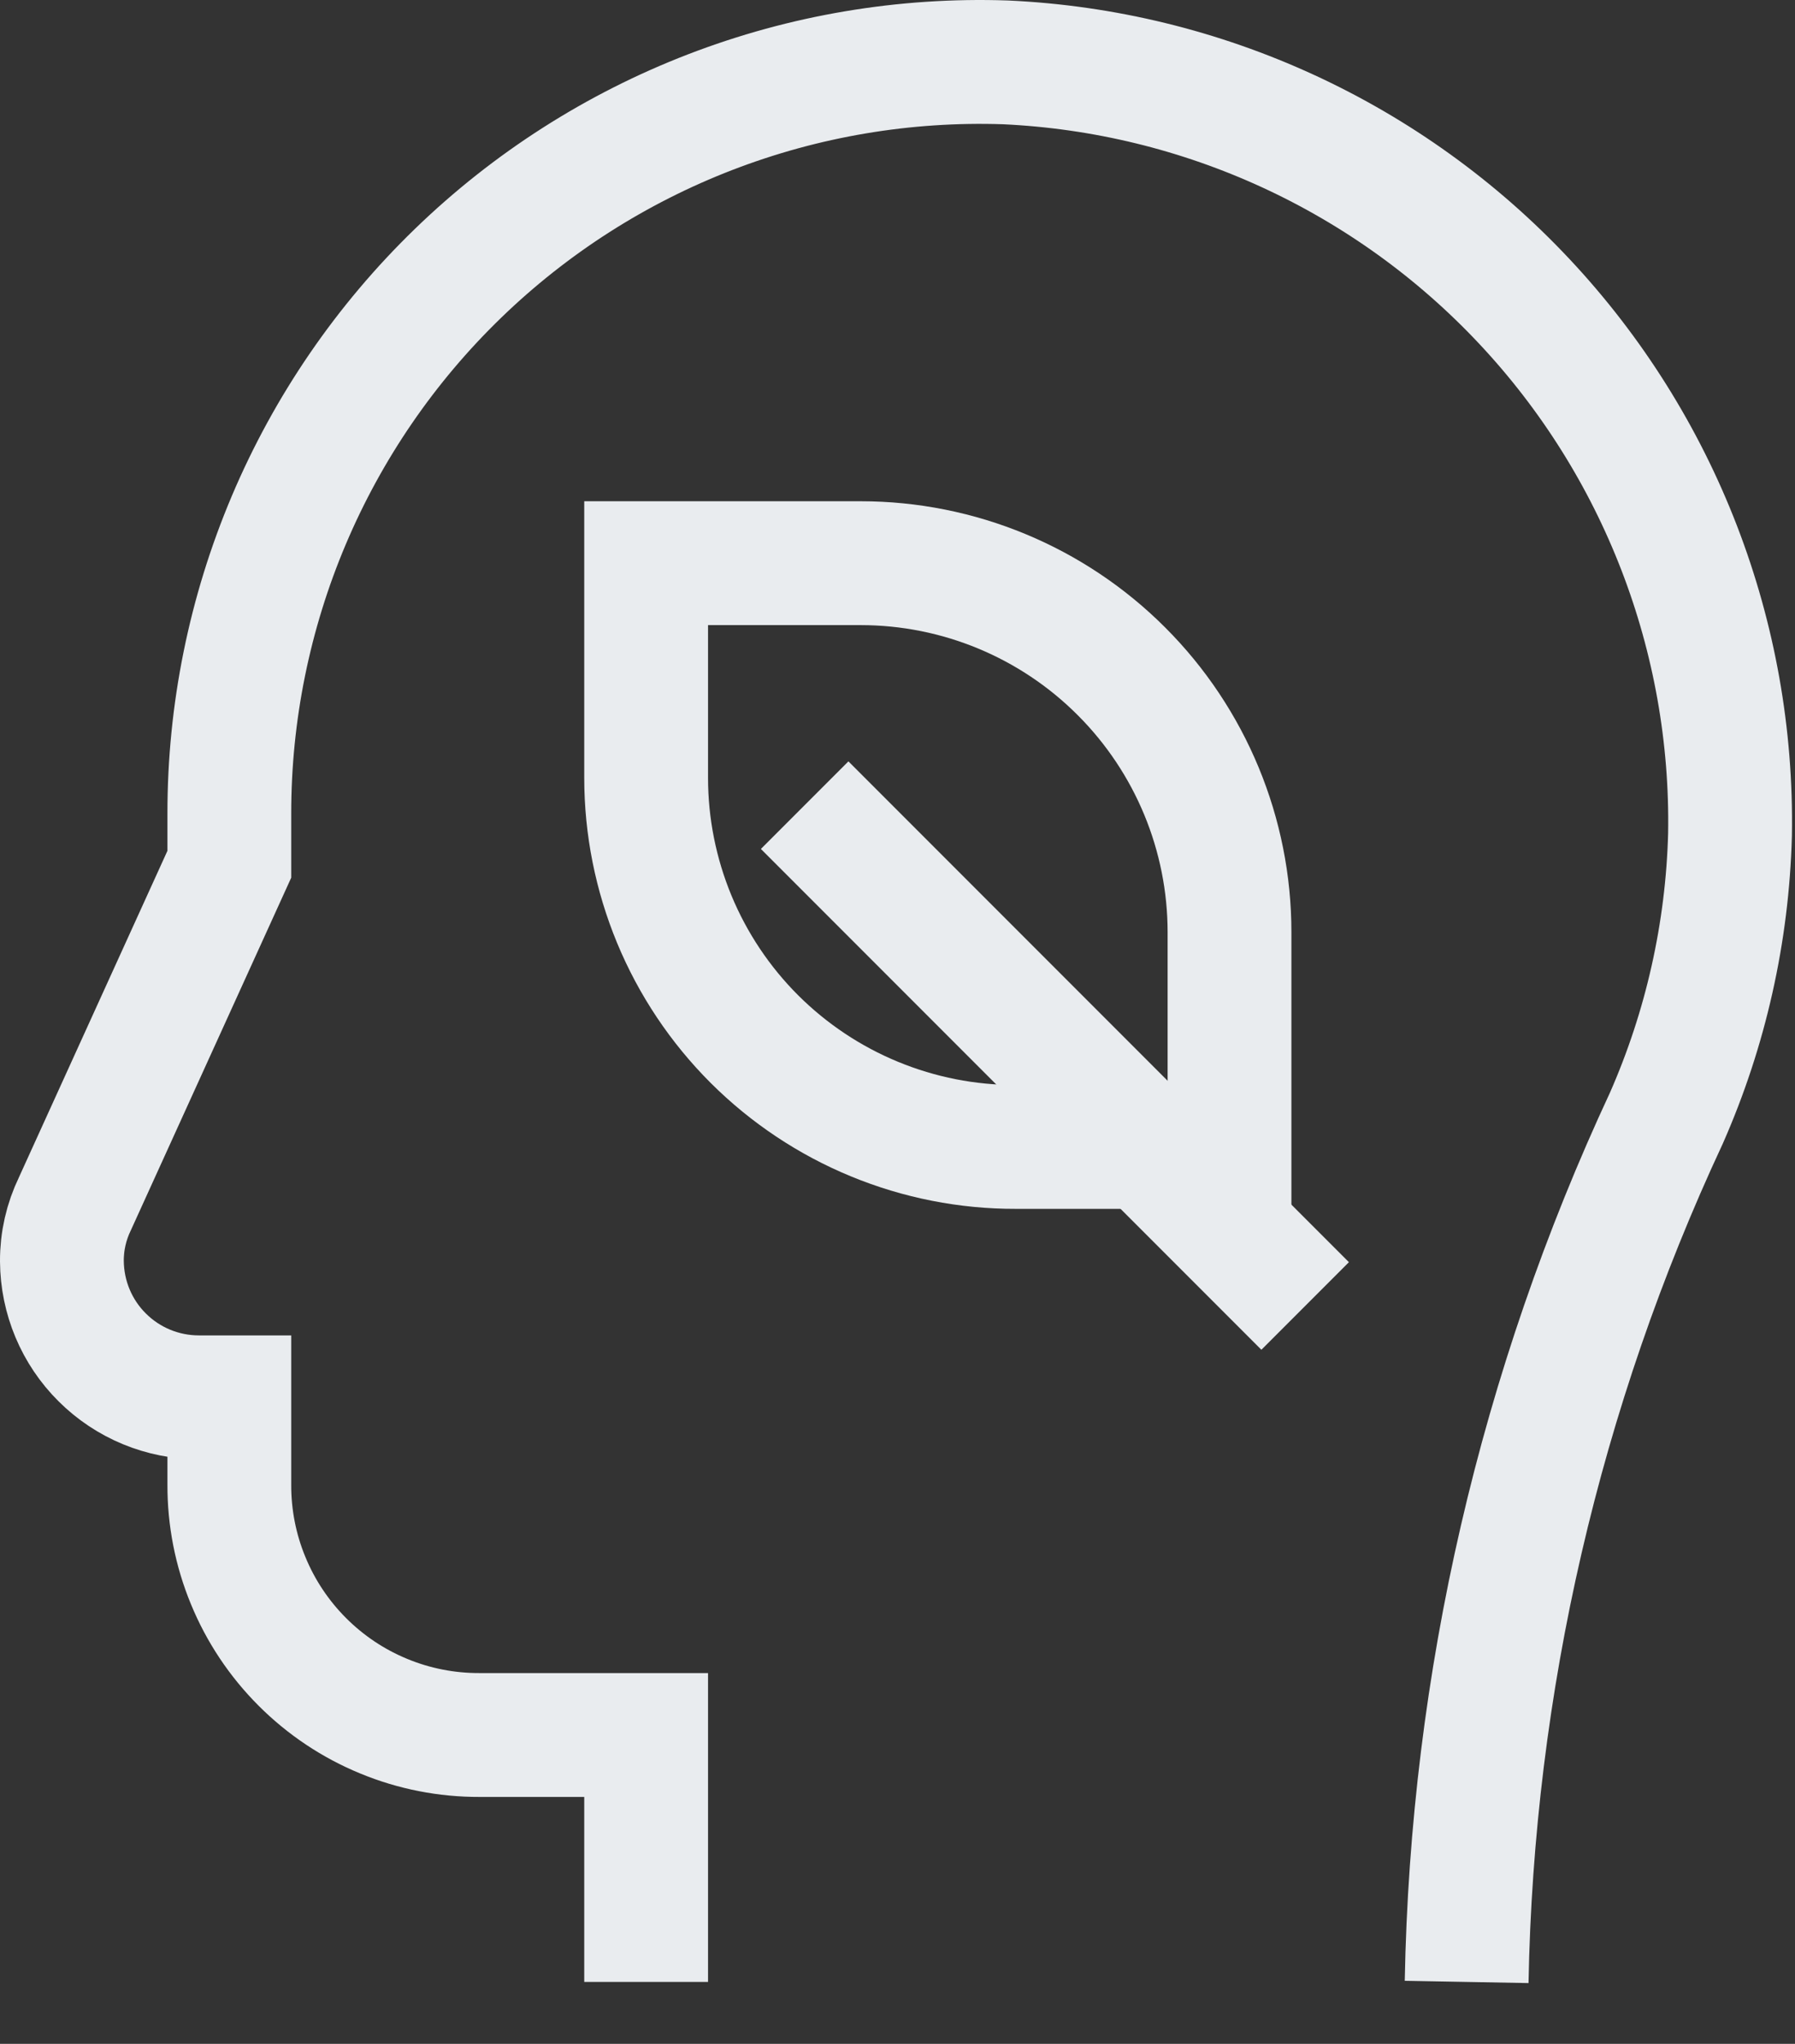
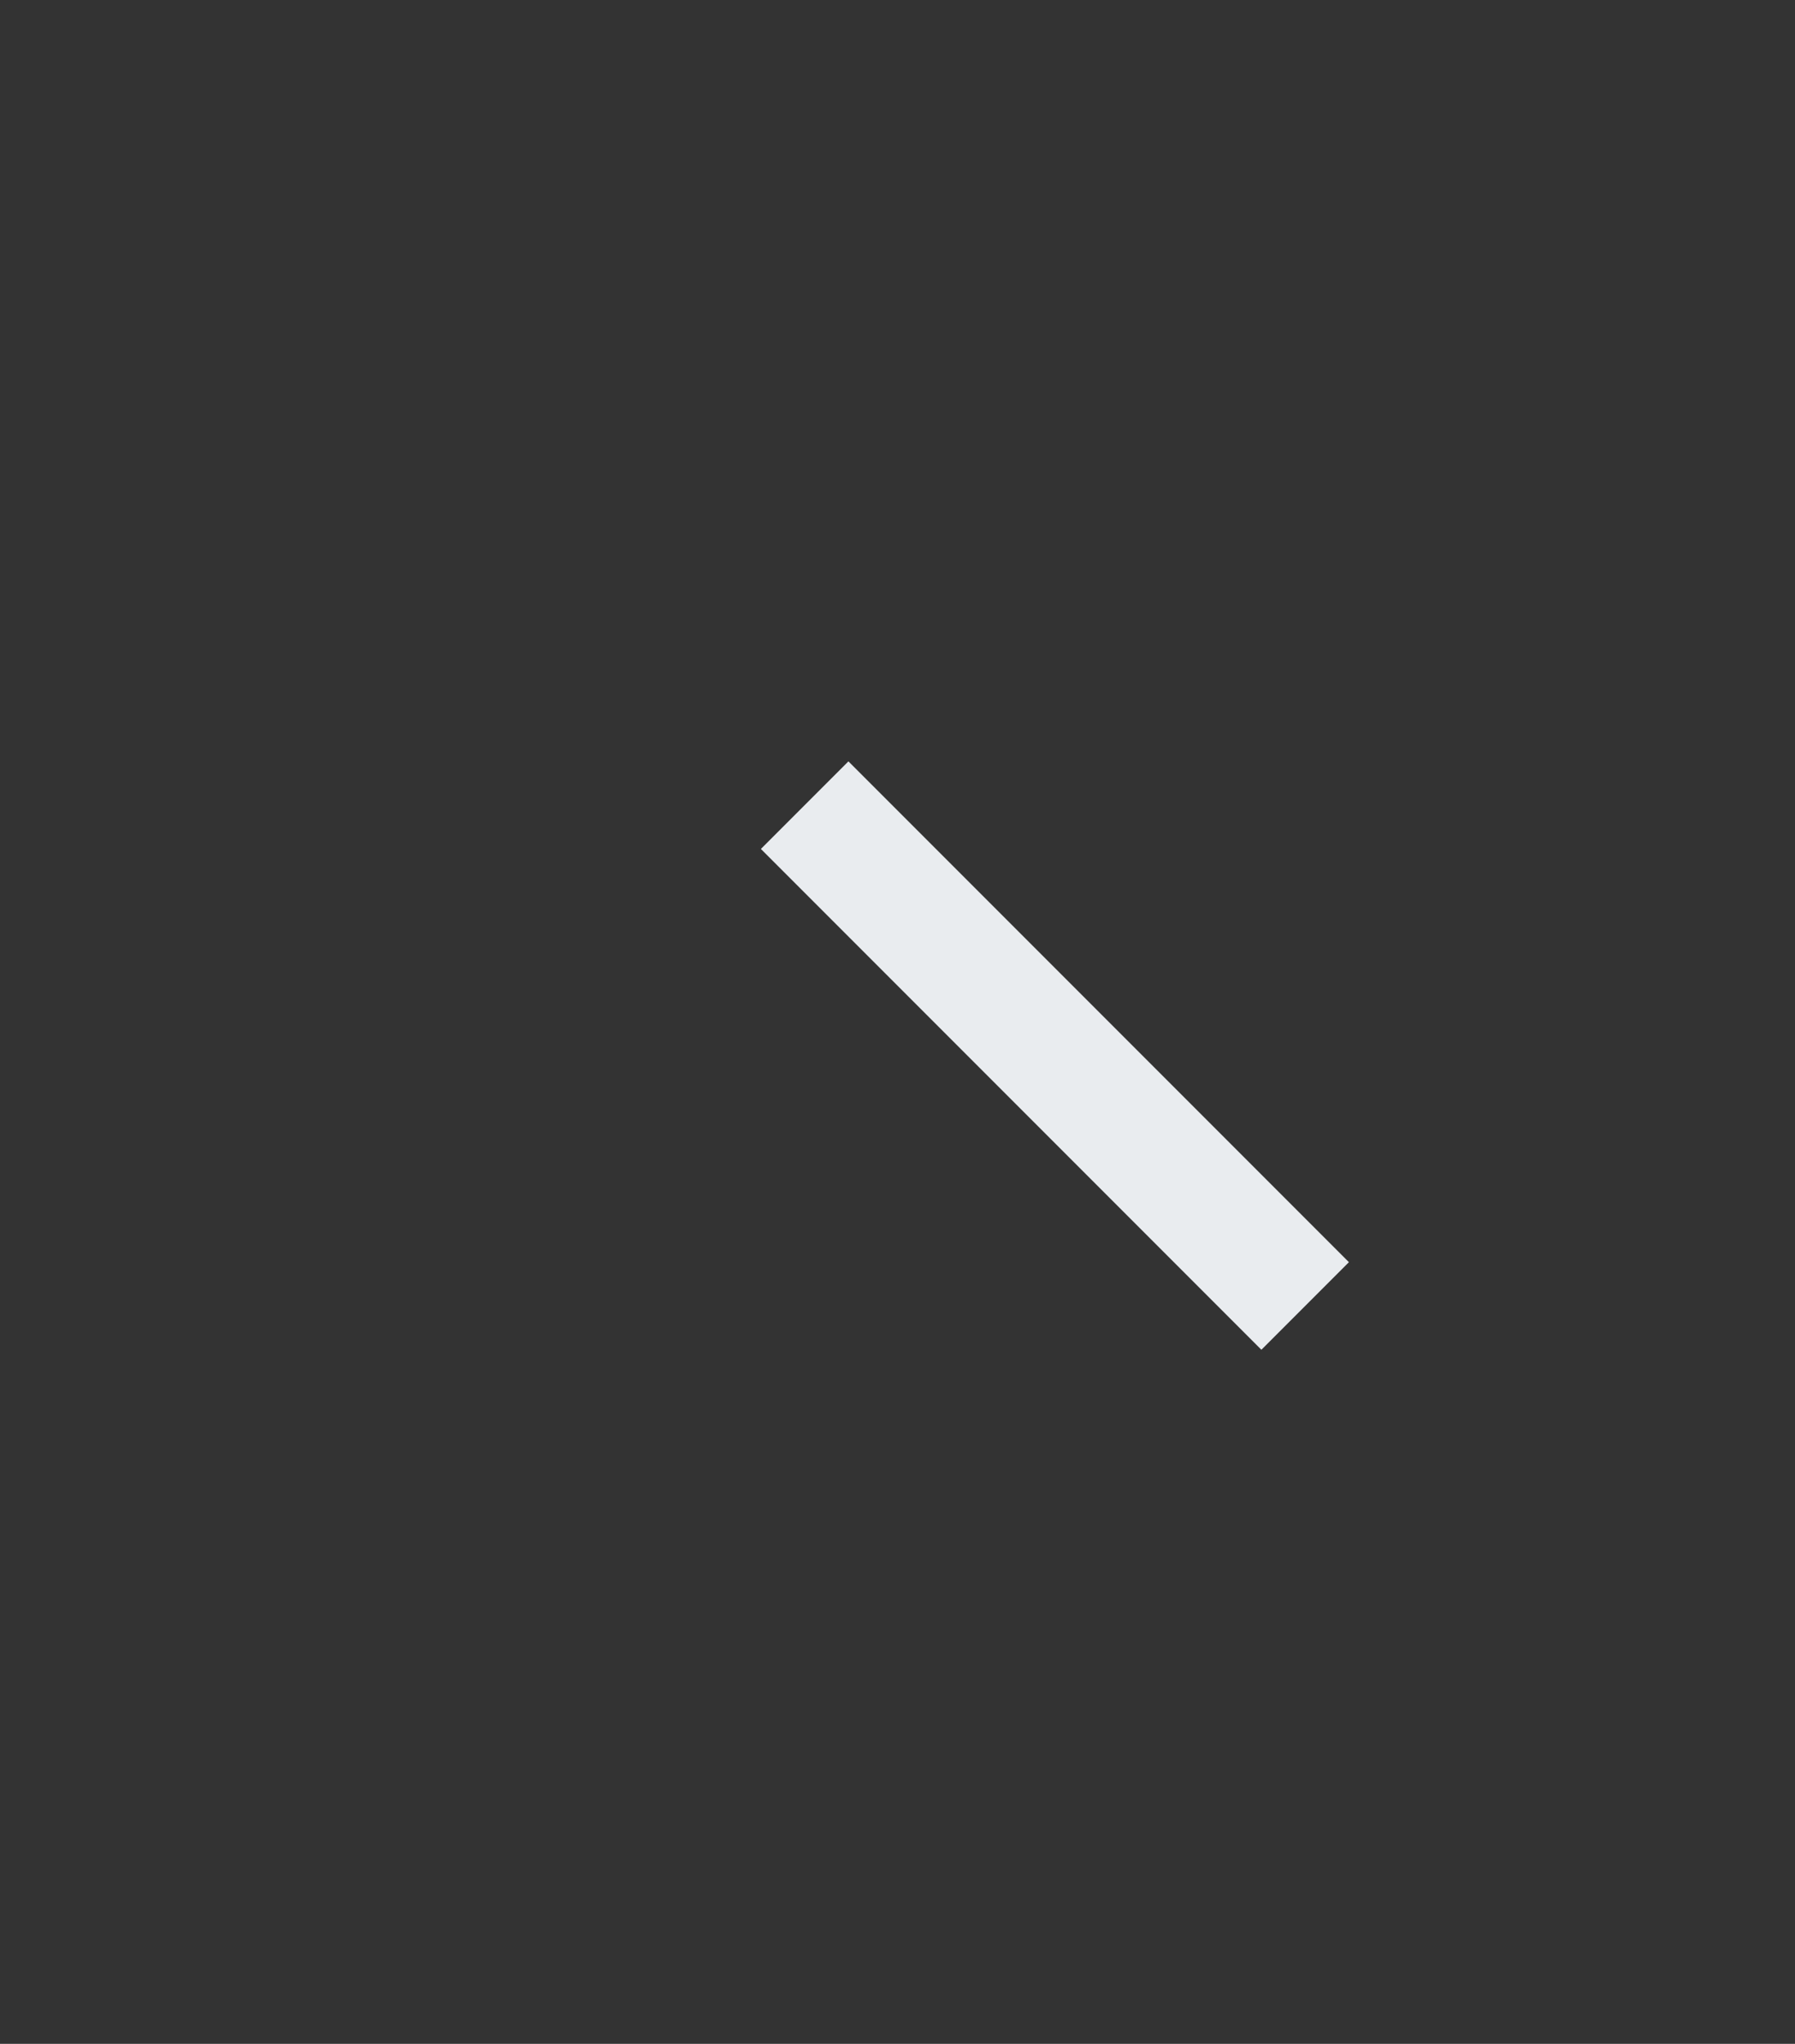
<svg xmlns="http://www.w3.org/2000/svg" width="29" height="33" viewBox="0 0 29 33" fill="none">
  <rect x="0" y="0" width="29" height="33" fill="#333333" stroke="none" />
-   <path d="M23.695 32C23.783 27.177 24.882 22.425 26.922 18.053C27.559 16.608 27.908 15.053 27.95 13.475C28.005 10.282 26.812 7.193 24.626 4.865C22.441 2.537 19.433 1.153 16.243 1.007C14.616 0.952 12.995 1.225 11.476 1.81C9.957 2.395 8.571 3.28 7.401 4.412C6.231 5.544 5.301 6.899 4.666 8.398C4.031 9.897 3.704 11.509 3.705 13.136C3.705 13.418 3.705 13.686 3.705 13.954L1.211 19.434C1.071 19.723 0.998 20.041 1 20.363C1.004 20.948 1.238 21.507 1.653 21.918C2.067 22.33 2.628 22.561 3.212 22.561H3.705V23.97C3.703 24.501 3.806 25.028 4.009 25.519C4.211 26.011 4.509 26.457 4.885 26.833C5.261 27.209 5.707 27.507 6.199 27.709C6.69 27.912 7.217 28.015 7.748 28.013H10.439V32" stroke="#E9ECEF" stroke-width="2" stroke-miterlimit="10" />
-   <path d="M10.439 9.093H13.905C15.485 9.093 17.001 9.721 18.118 10.839C19.236 11.956 19.864 13.472 19.864 15.052V18.518H16.412C15.628 18.52 14.852 18.367 14.127 18.068C13.403 17.77 12.744 17.331 12.189 16.778C11.634 16.224 11.194 15.566 10.894 14.843C10.594 14.119 10.439 13.343 10.439 12.559V9.093Z" stroke="#E9ECEF" stroke-width="2" stroke-miterlimit="10" />
  <path d="M21.086 21.086L13 13" stroke="#E9ECEF" stroke-width="2" stroke-miterlimit="10" />
</svg>